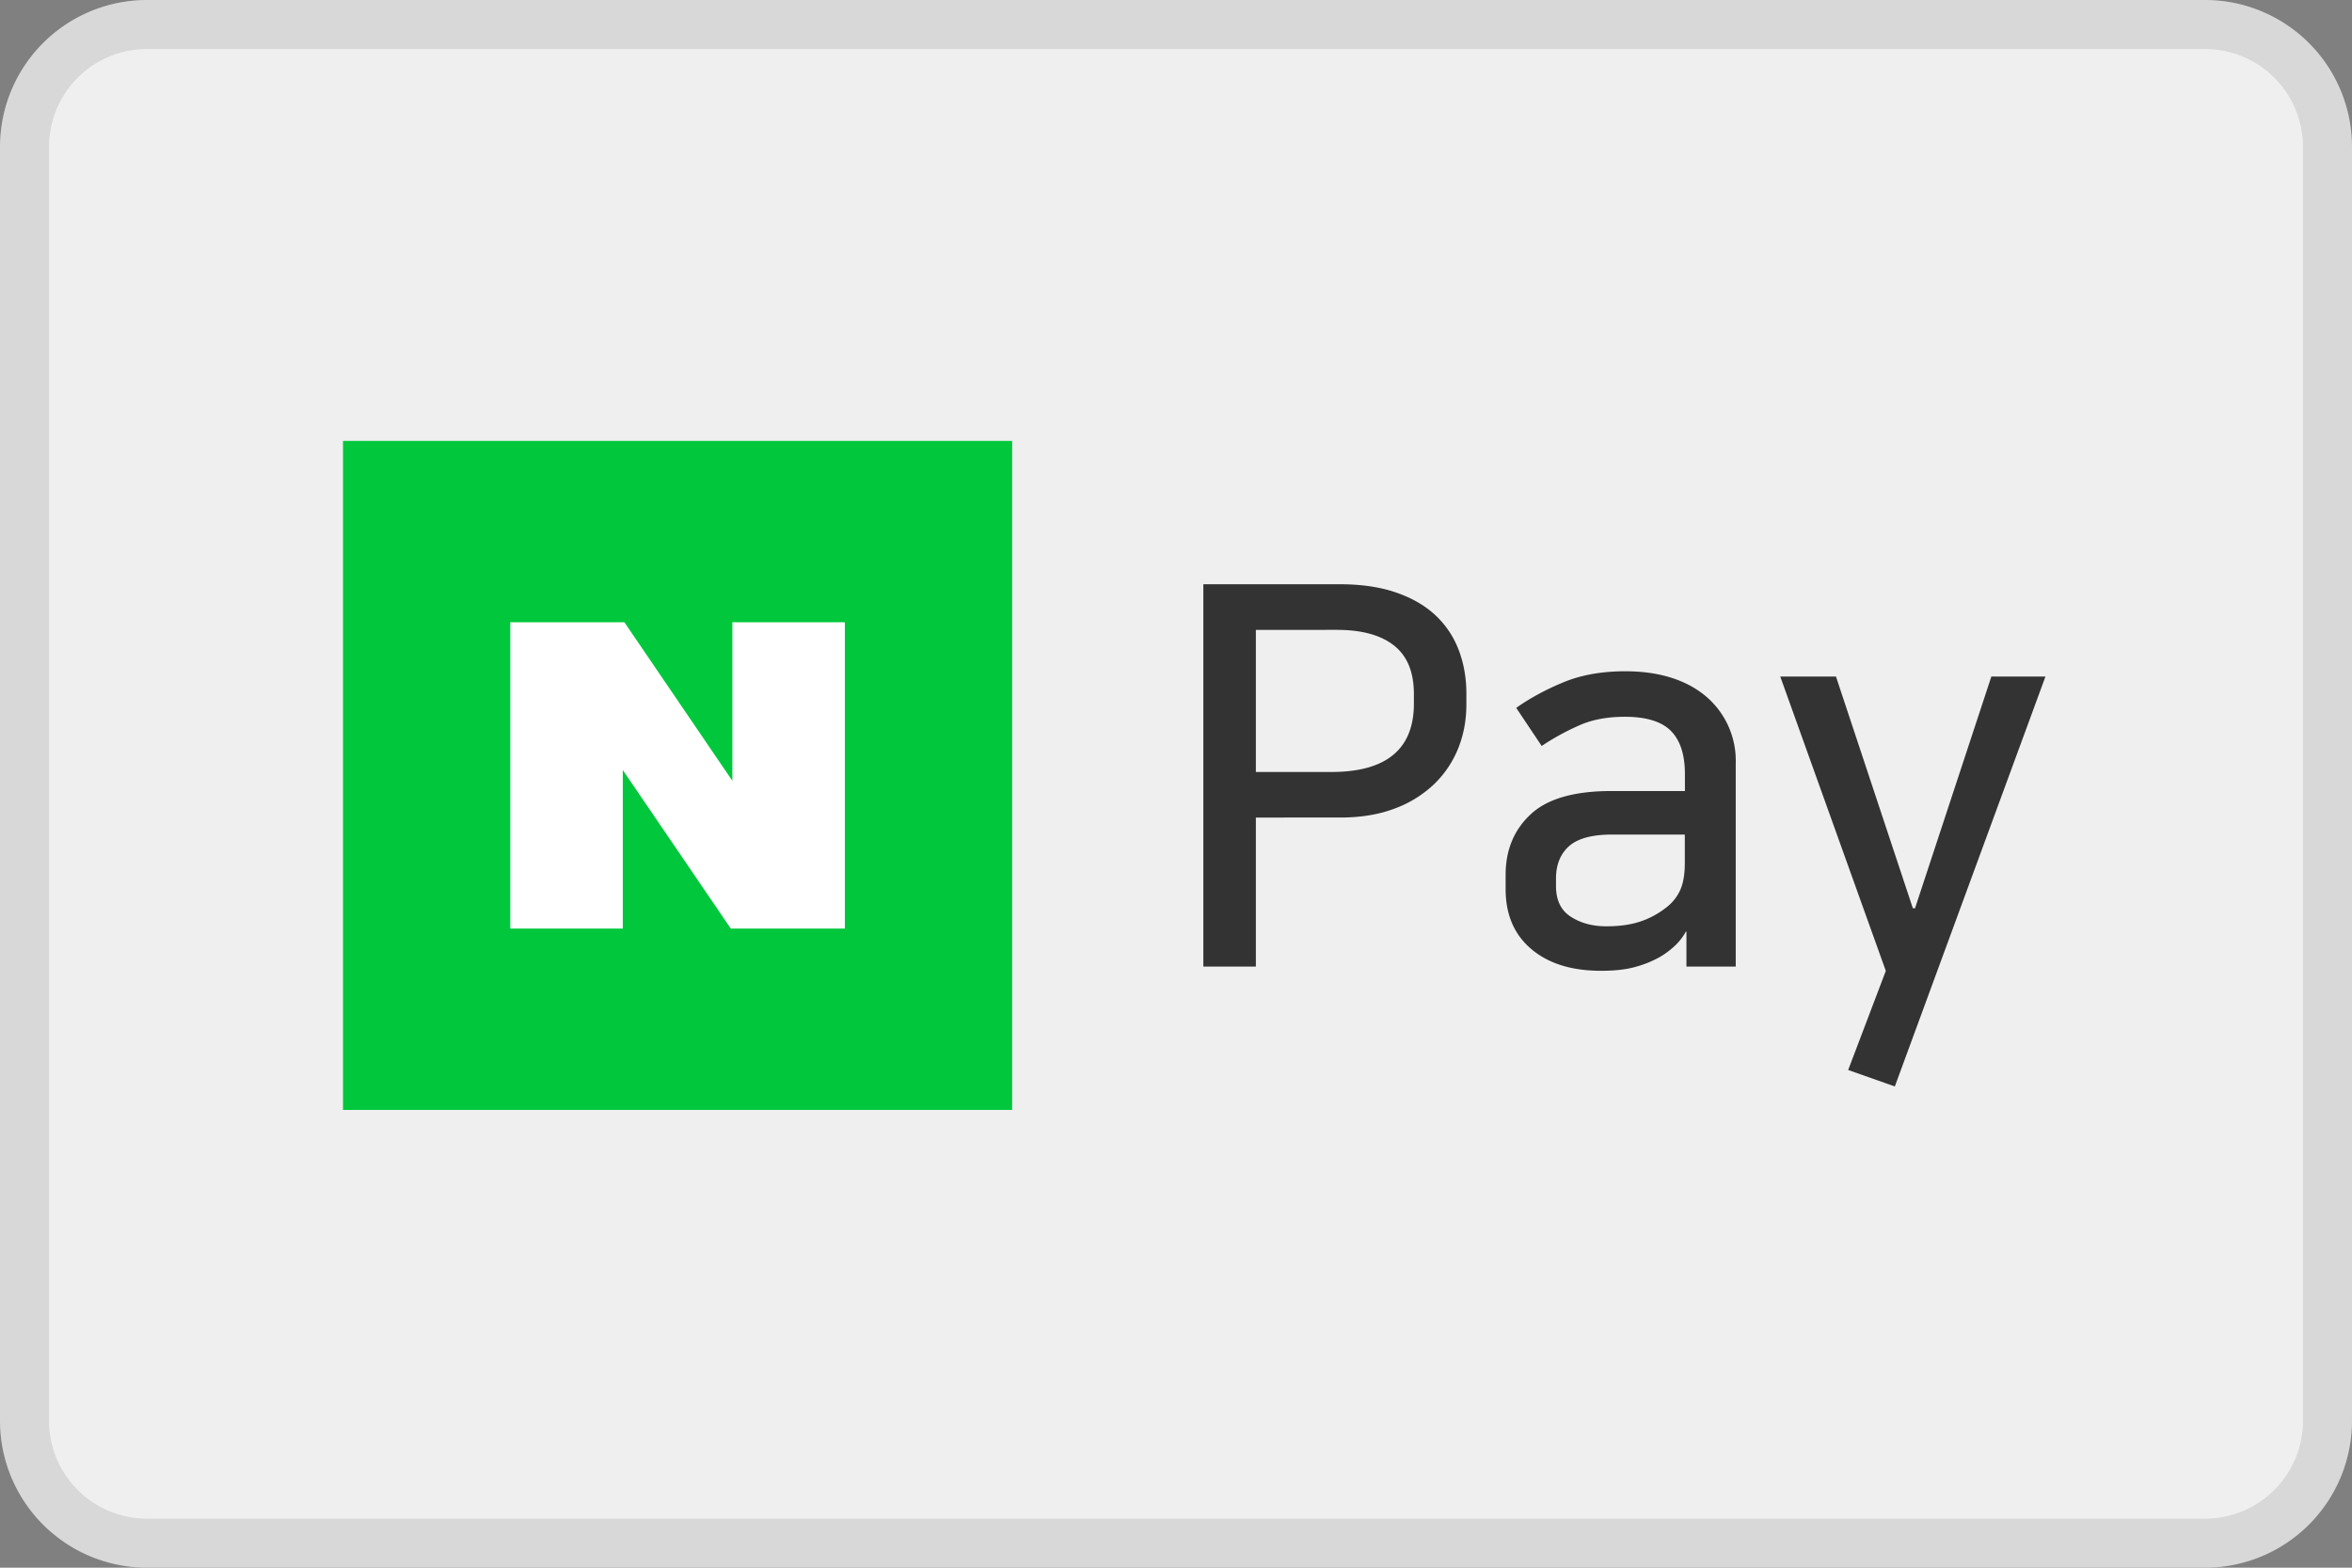
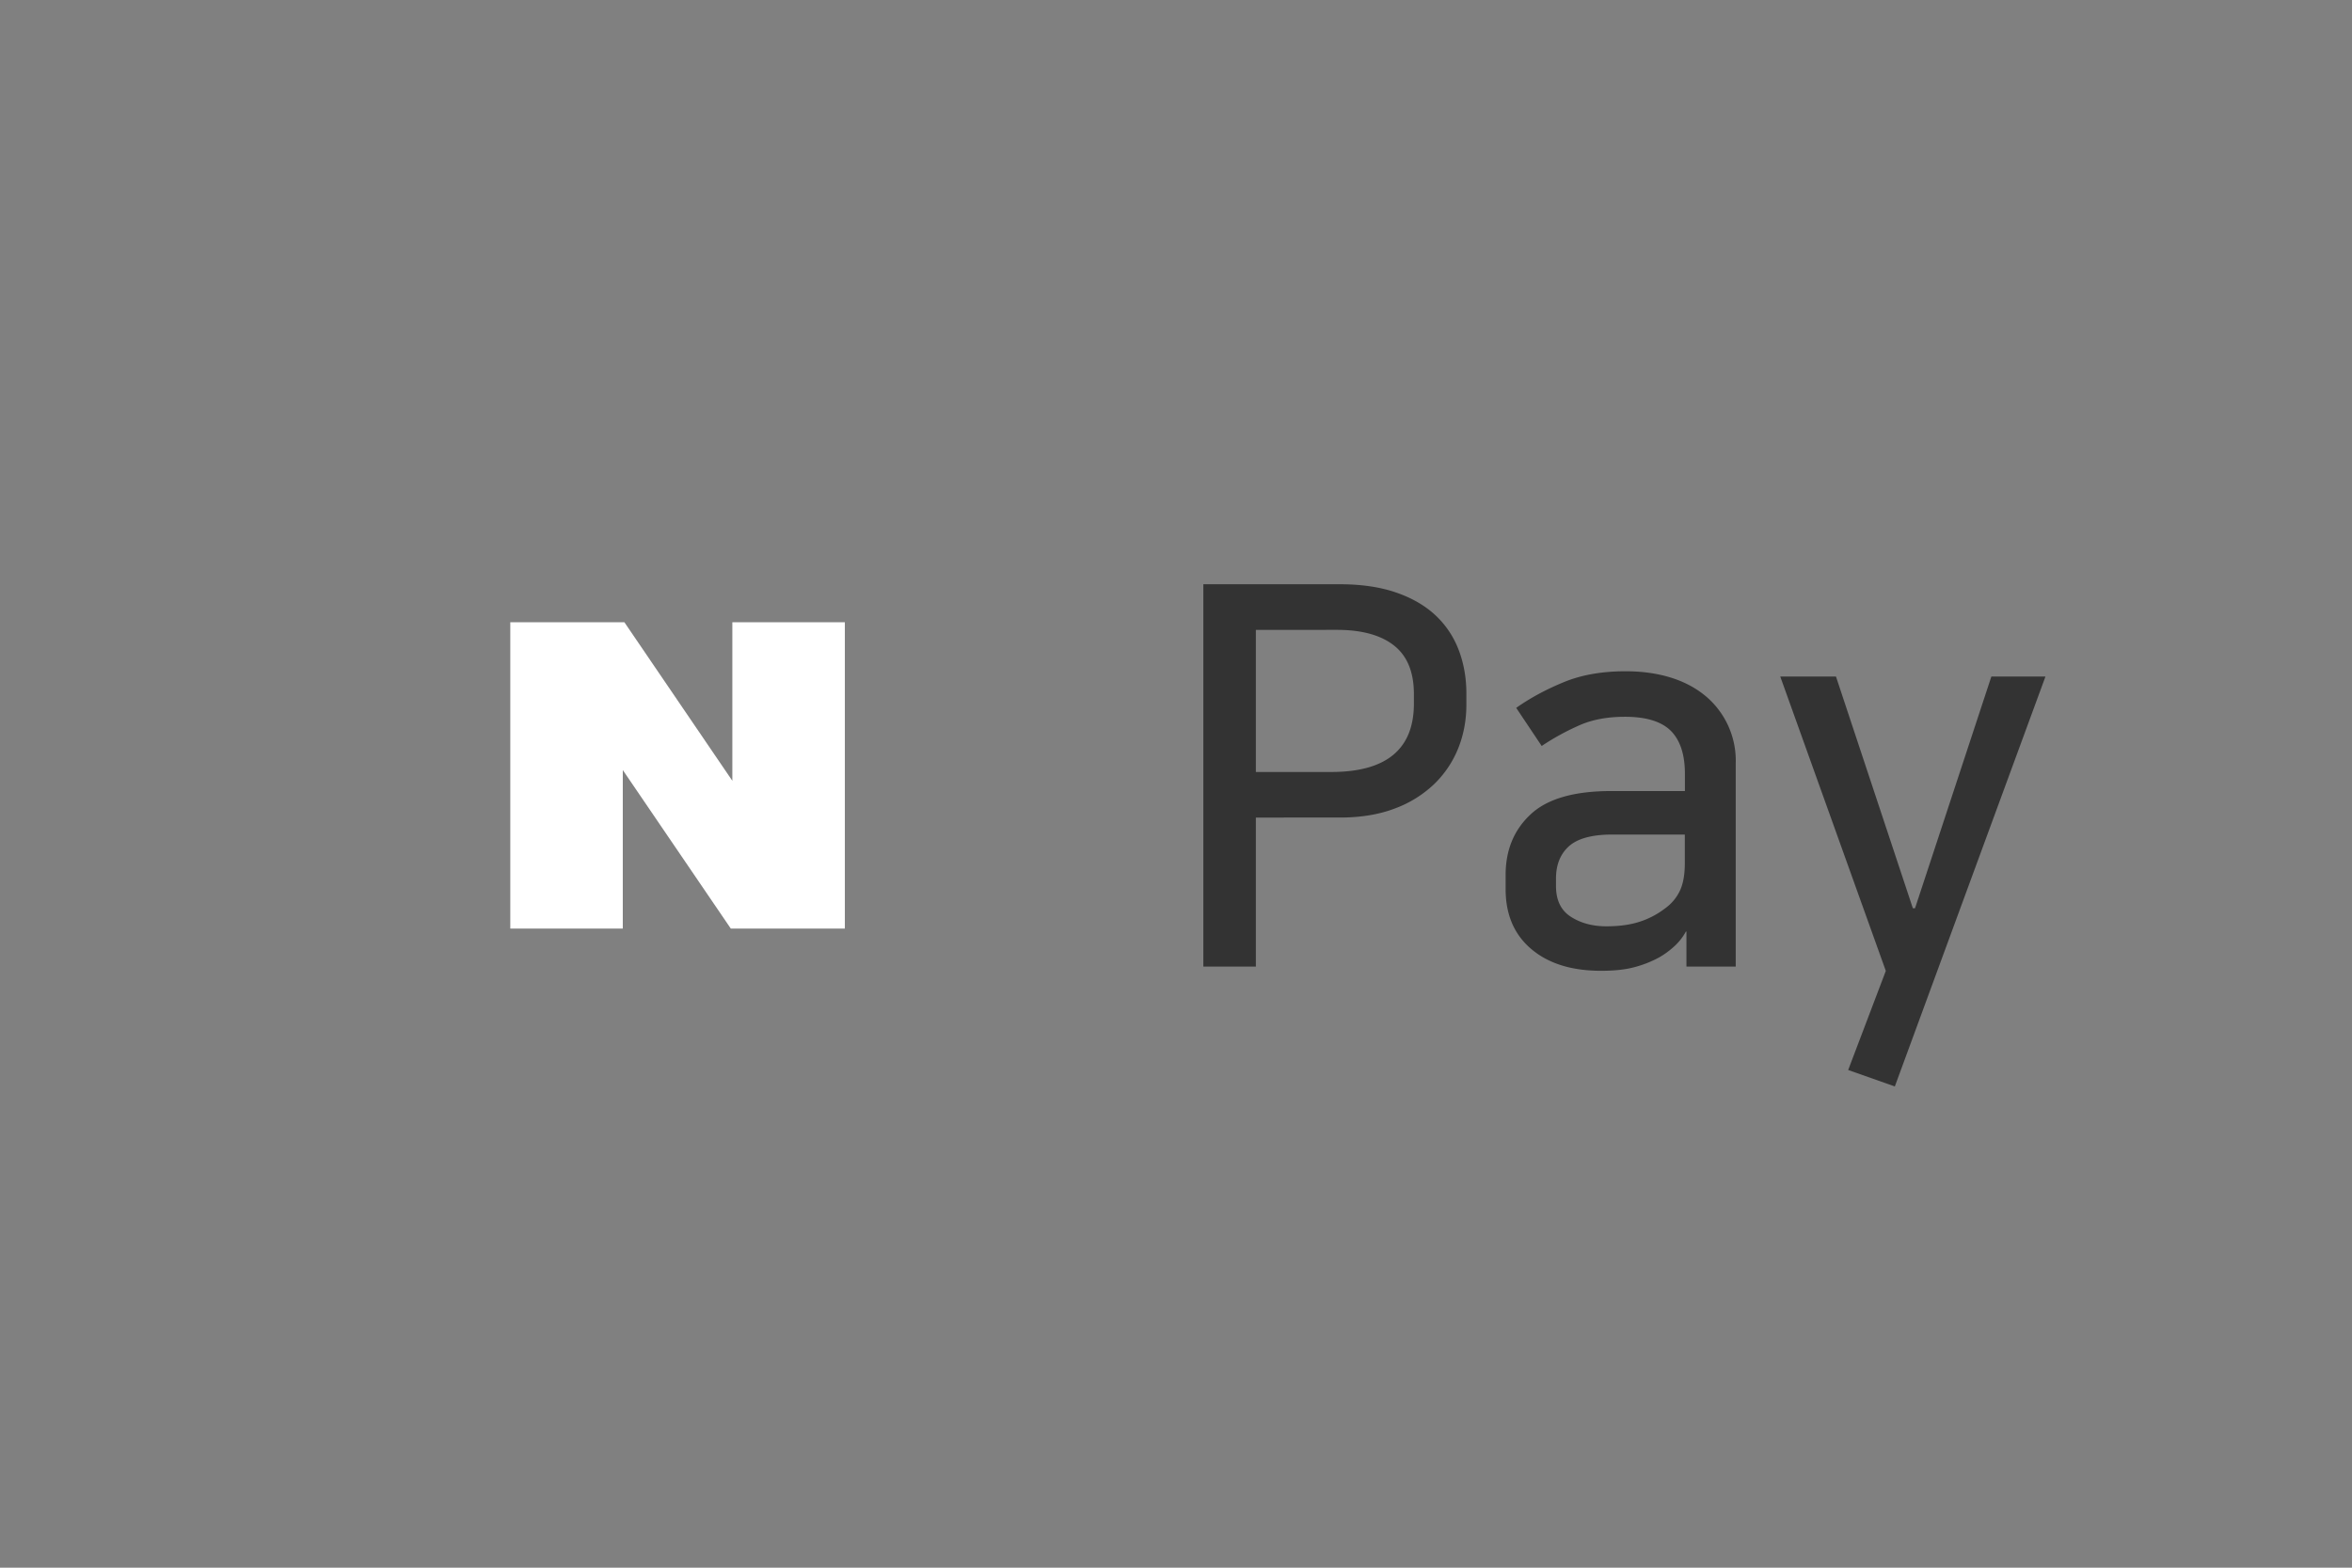
<svg xmlns="http://www.w3.org/2000/svg" width="48" height="32" fill="none">
  <rect width="100%" height="100%" fill="#808080" stroke="none" />
-   <path d="M0 3a3 3 0 0 1 3-3h42a3 3 0 0 1 3 3v26a3 3 0 0 1-3 3H3a3 3 0 0 1-3-3V3z" fill="#EFEFEF" />
-   <path fill-rule="evenodd" clip-rule="evenodd" d="M45 1H3a2 2 0 0 0-2 2v26a2 2 0 0 0 2 2h42a2 2 0 0 0 2-2V3a2 2 0 0 0-2-2zM3 0a3 3 0 0 0-3 3v26a3 3 0 0 0 3 3h42a3 3 0 0 0 3-3V3a3 3 0 0 0-3-3H3z" fill="#000" fill-opacity=".1" />
  <path d="M24.558 11.926h2.787c.439 0 .82.056 1.145.168.324.111.593.267.805.465.211.198.37.435.475.71.104.274.156.57.156.887v.227c0 .318-.056.616-.167.893a2.108 2.108 0 0 1-.491.73 2.34 2.34 0 0 1-.804.498c-.32.122-.693.184-1.118.184H25.63v3.042h-1.072v-7.804zm1.072.931v2.901h1.537c1.125 0 1.688-.465 1.688-1.396v-.195c0-.447-.135-.777-.405-.99-.27-.214-.66-.32-1.164-.32H25.63zM32.675 19.816c-.6 0-1.073-.147-1.423-.443-.35-.295-.525-.704-.525-1.223v-.293c0-.504.17-.917.509-1.233.338-.318.887-.477 1.645-.477h1.505V15.8c0-.397-.096-.69-.287-.882-.19-.19-.503-.287-.936-.287-.347 0-.648.054-.905.163a4.989 4.989 0 0 0-.795.433l-.52-.778c.288-.203.613-.378.974-.526.36-.148.779-.221 1.256-.221.331 0 .635.041.908.124.275.083.51.206.71.368a1.721 1.721 0 0 1 .632 1.39v4.146h-1.006v-.715h-.011a1.144 1.144 0 0 1-.233.298c-.098.09-.203.168-.319.233-.159.086-.33.153-.514.2-.184.048-.406.07-.666.07h.001zm1.71-2.781h-1.483c-.41 0-.705.08-.882.238-.177.159-.265.38-.265.66v.153c0 .288.1.497.303.627.202.13.443.195.724.195.26 0 .485-.03.676-.092a1.71 1.71 0 0 0 .526-.276.934.934 0 0 0 .307-.374c.062-.14.093-.323.093-.546v-.585zM39.082 18.54l1.558-4.73h1.104l-3.074 8.367-.952-.336.768-2.023-2.154-6.008h1.137l1.569 4.73h.044z" fill="#333" />
-   <path d="M20.656 9H7v13.656h13.656V9z" fill="#00C73C" />
  <path d="m14.914 18.954-2.204-3.236v3.236h-2.296v-6.252h2.329l2.203 3.236v-3.236h2.296v6.252h-2.328z" fill="#fff" />
</svg>